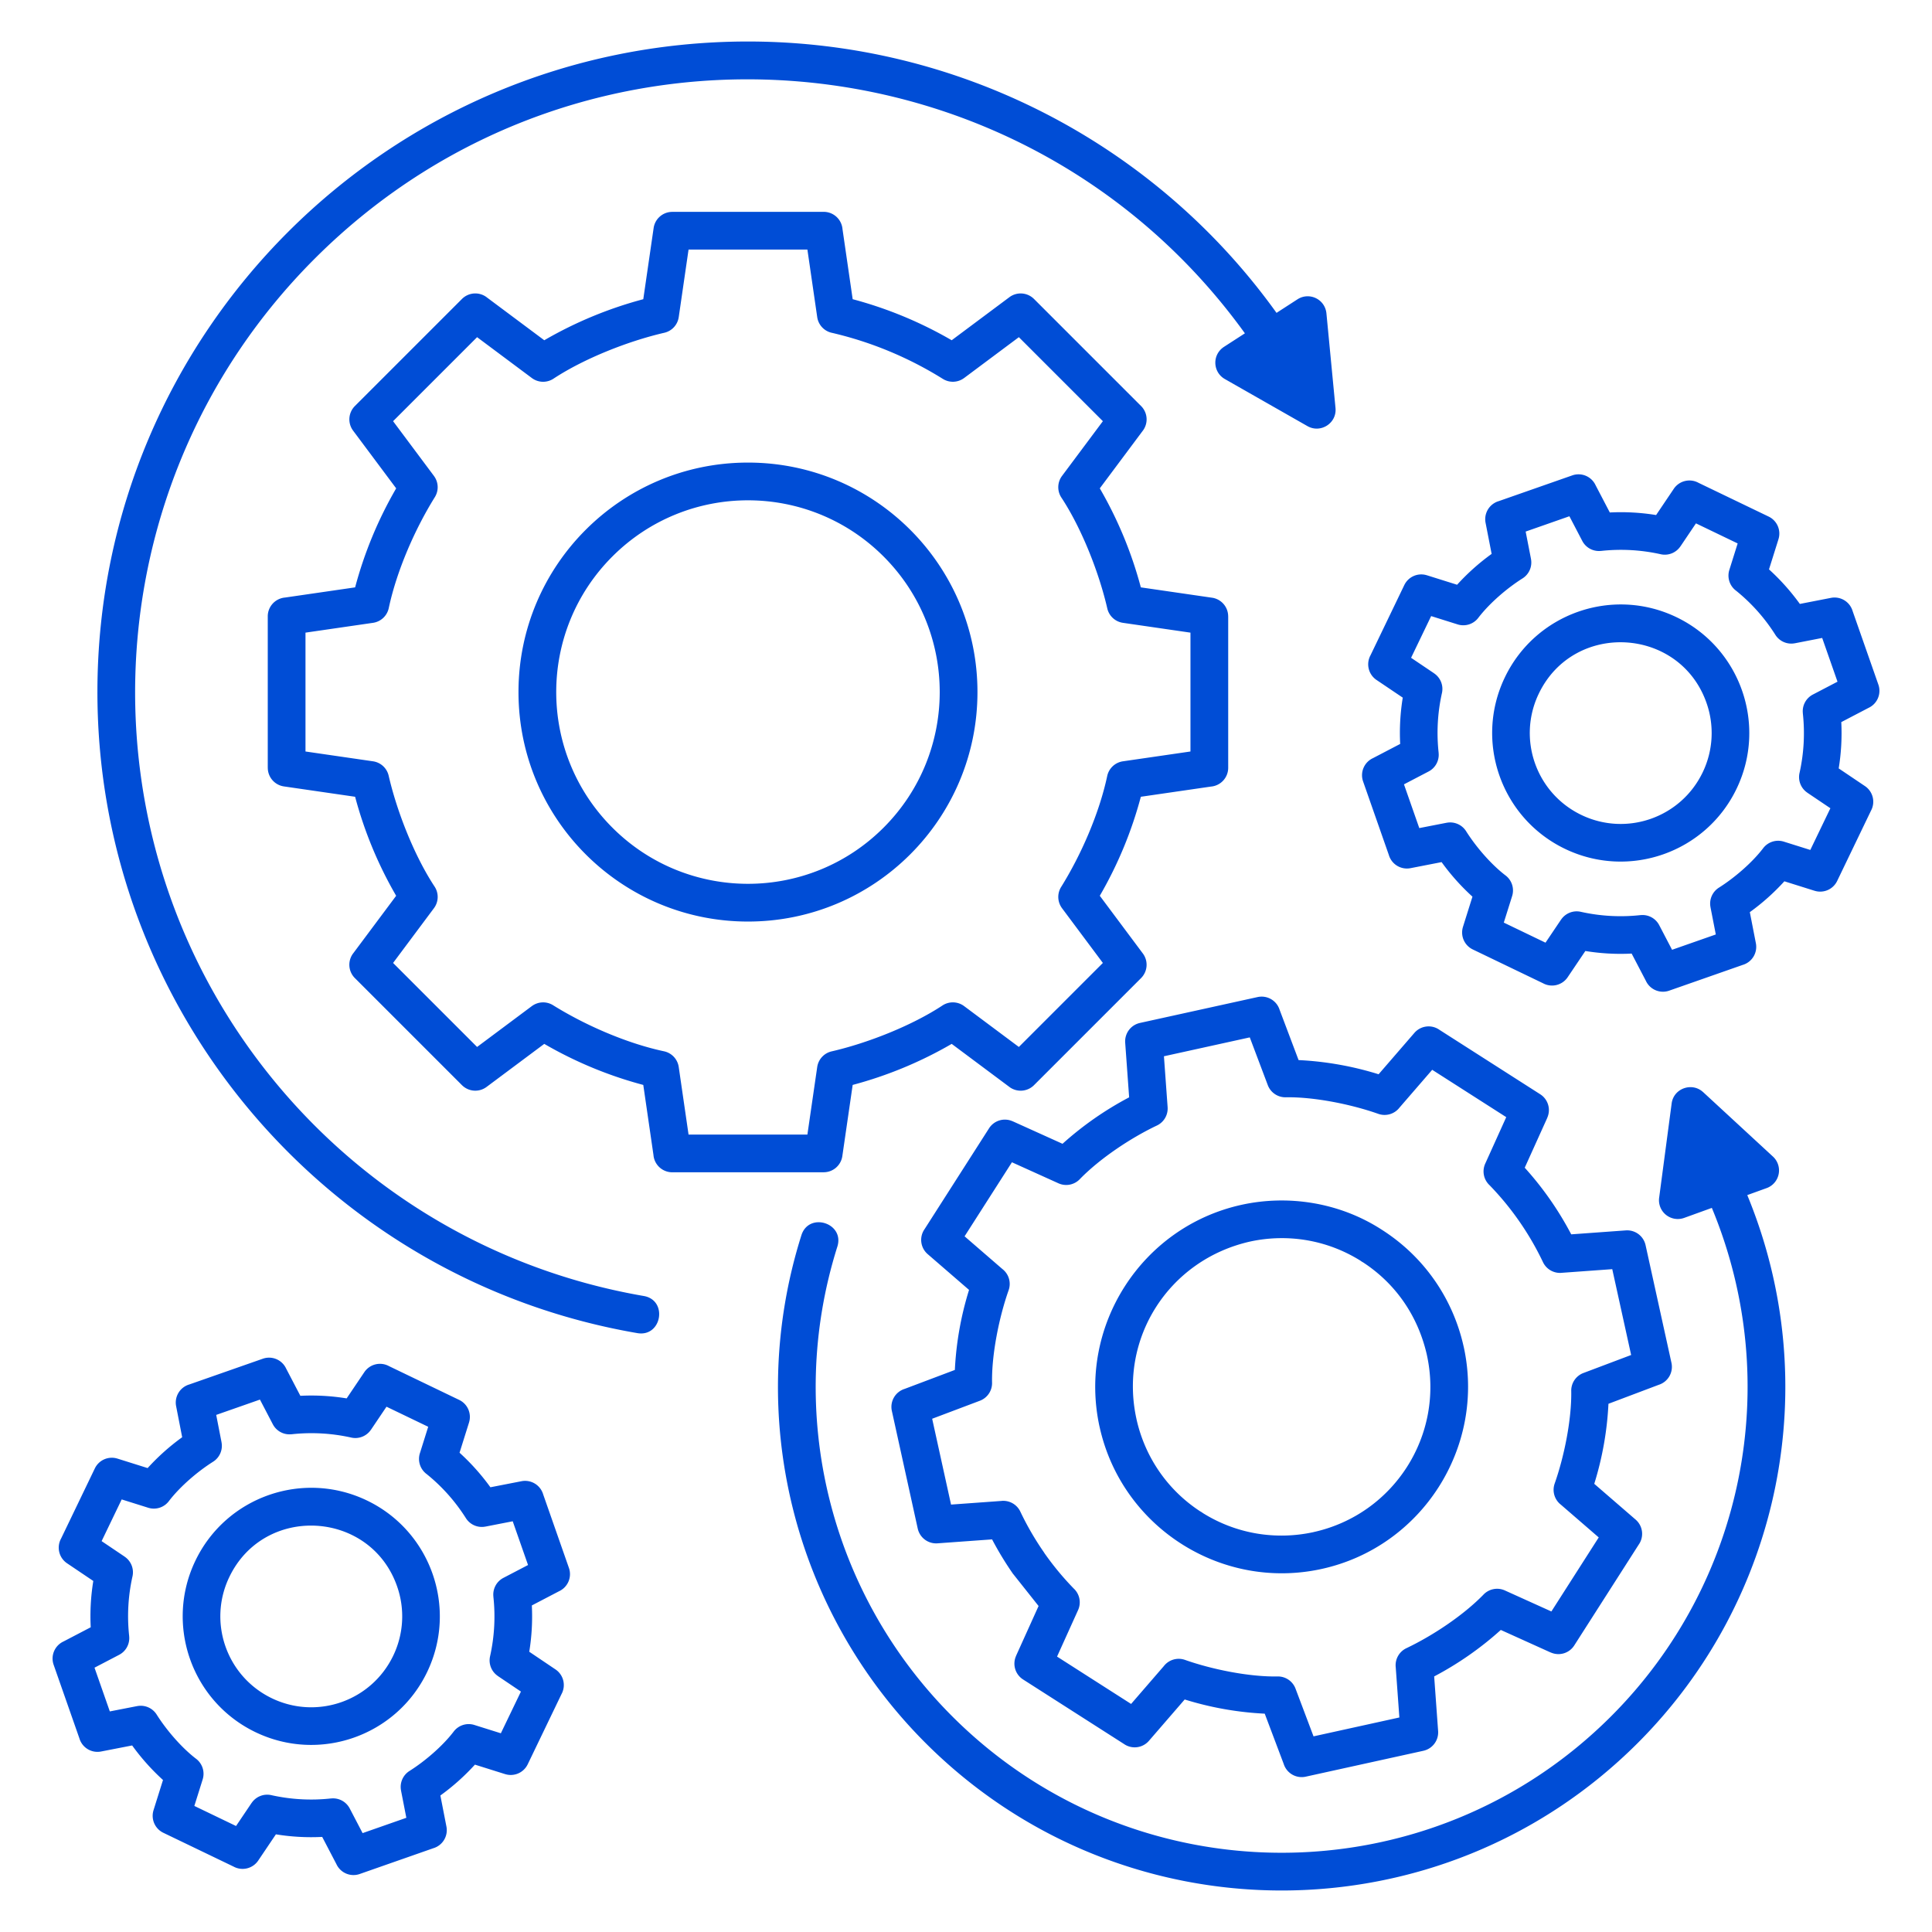
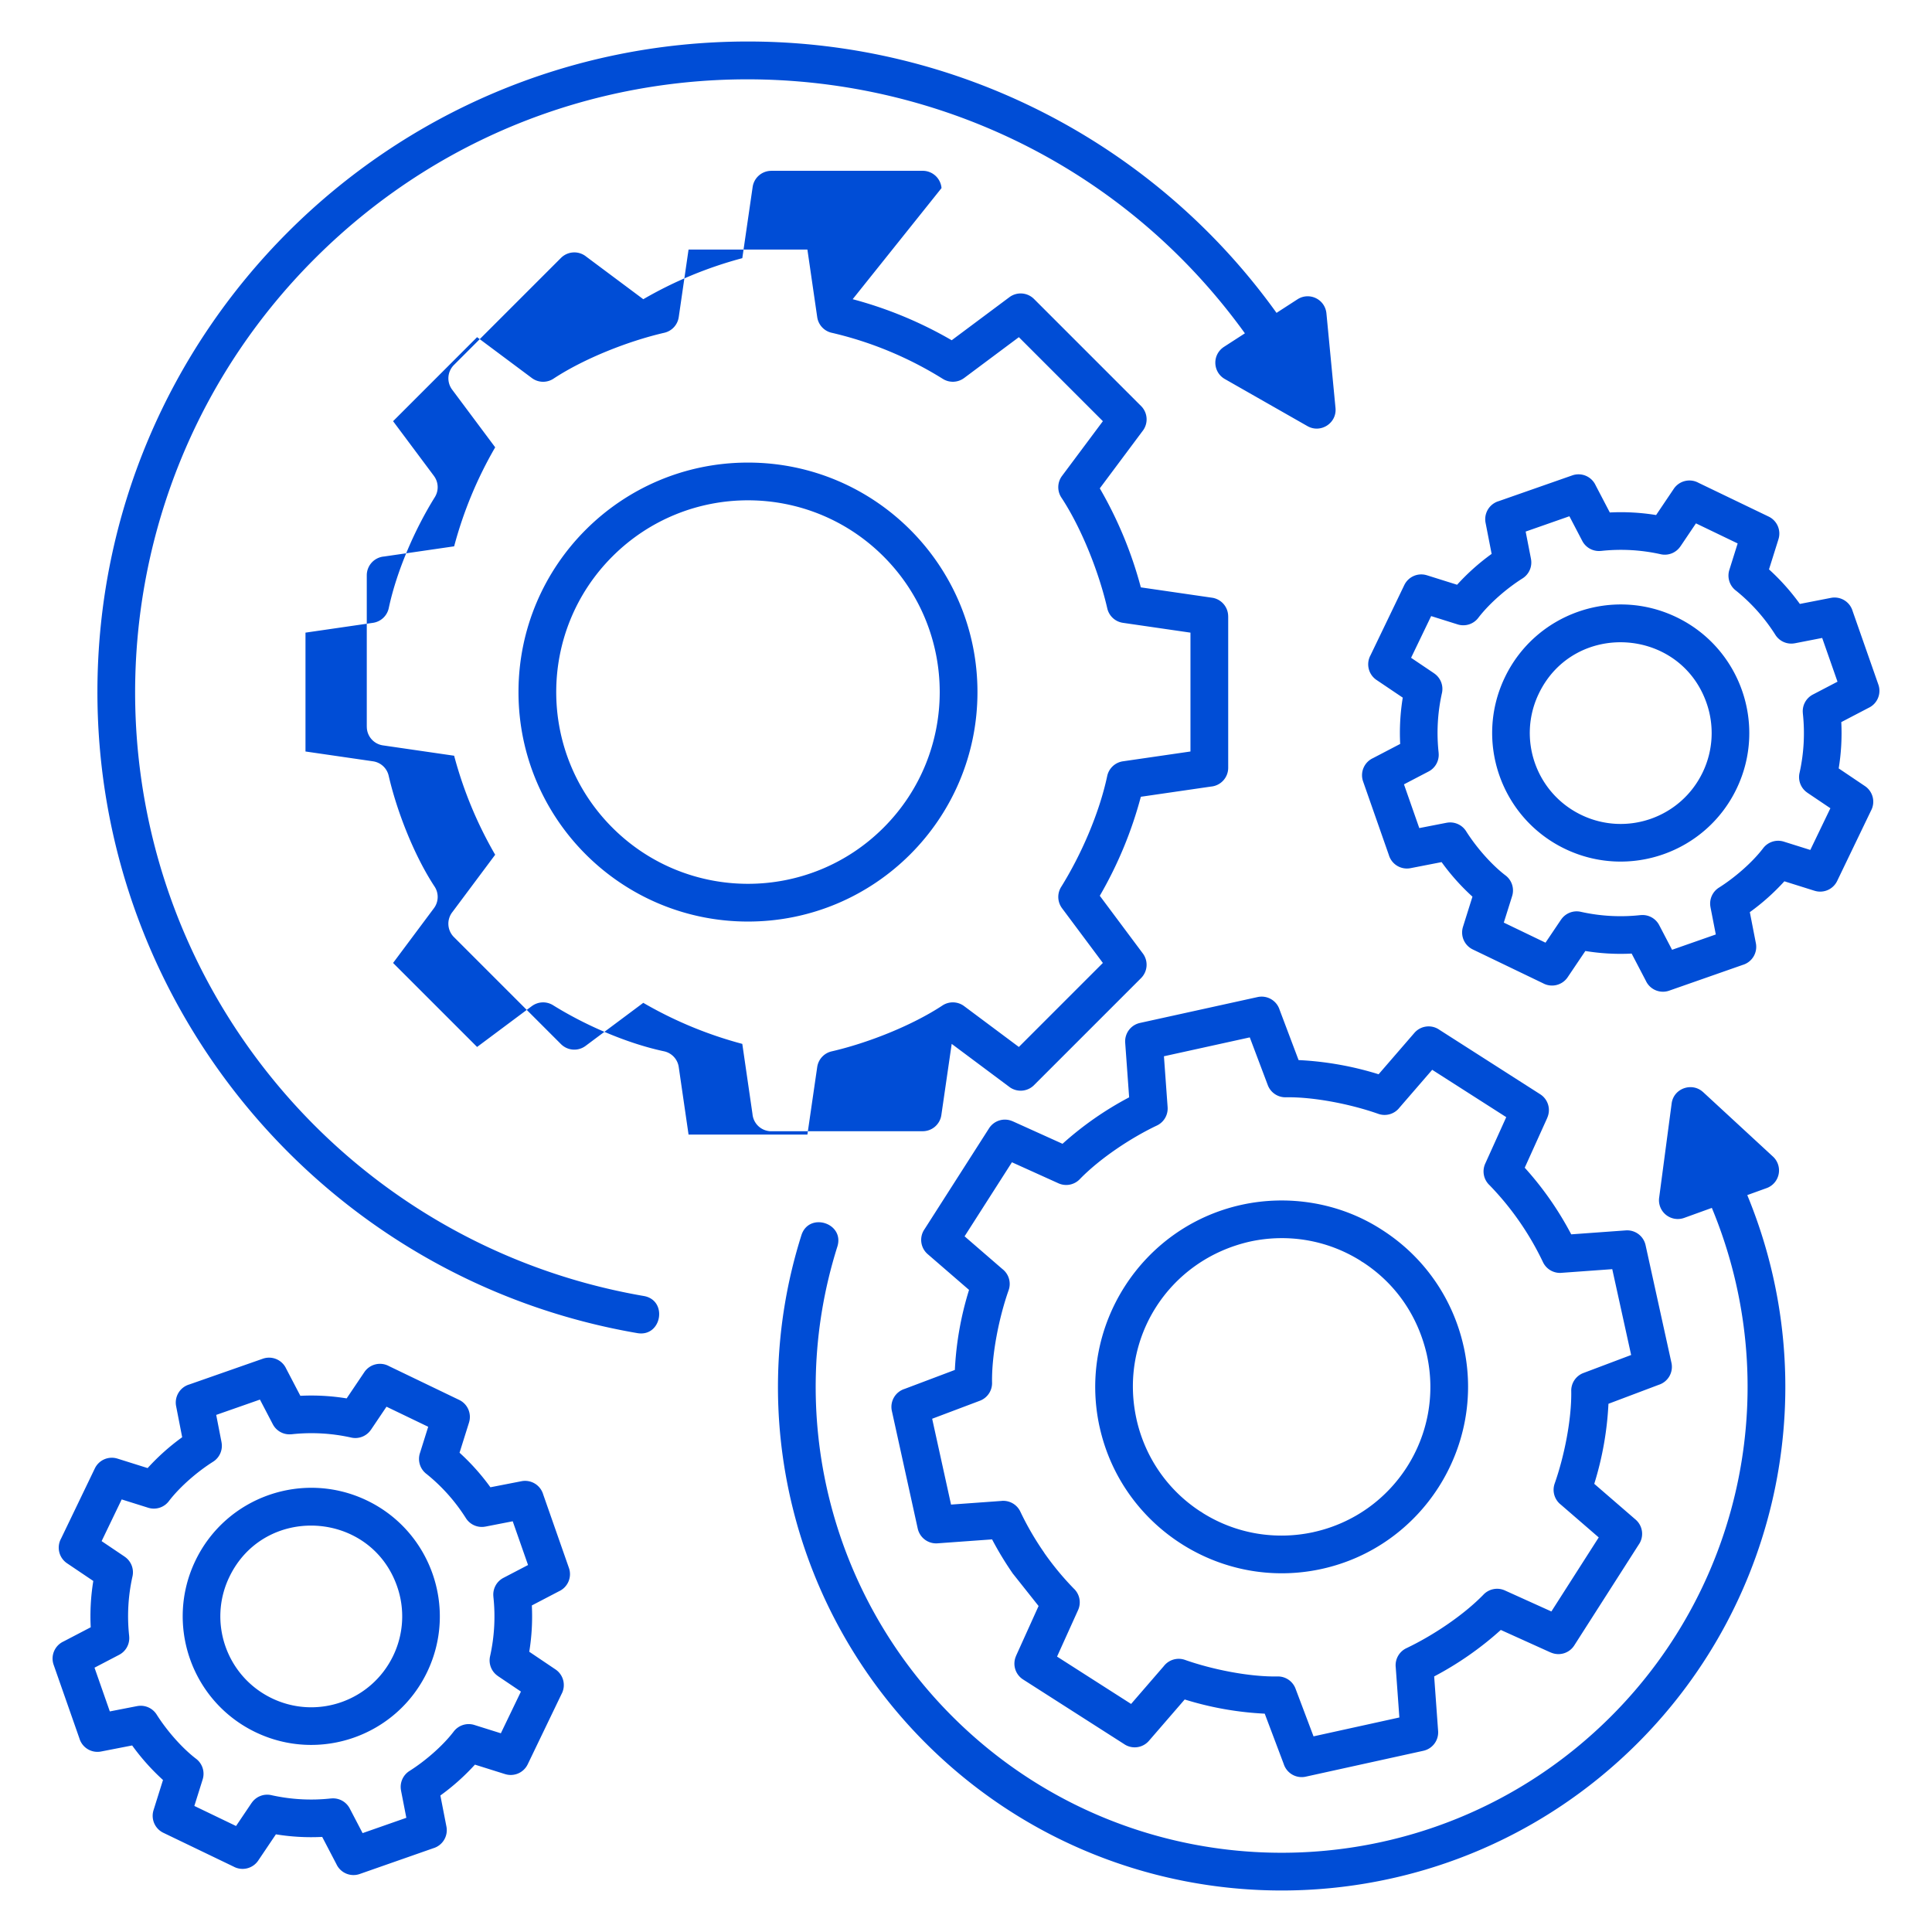
<svg xmlns="http://www.w3.org/2000/svg" width="512" height="512" x="0" y="0" viewBox="0 0 512 512" style="enable-background:new 0 0 512 512" xml:space="preserve" class="">
  <g>
-     <path fill-rule="evenodd" d="M225.968 79.291a106.968 106.968 0 0 1 26.24 10.879L267.5 78.759a4.997 4.997 0 0 1 6.521.471l.002-.002 28.376 28.376a5 5 0 0 1 .356 6.674l-11.297 15.139a107.044 107.044 0 0 1 10.876 26.241l18.855 2.74a4.992 4.992 0 0 1 4.288 4.941h.009v40.131a5 5 0 0 1-4.579 4.982l-18.572 2.699a107.007 107.007 0 0 1-10.879 26.24l11.411 15.291a4.997 4.997 0 0 1-.471 6.521l.002.002-28.376 28.376a5 5 0 0 1-6.674.356l-15.139-11.297a107.06 107.06 0 0 1-26.241 10.876l-2.74 18.855a4.994 4.994 0 0 1-4.941 4.289v.008h-40.131a5 5 0 0 1-4.982-4.579l-2.699-18.572a106.984 106.984 0 0 1-26.239-10.879l-15.292 11.411a4.997 4.997 0 0 1-6.521-.471l-.002.002-28.376-28.376a5 5 0 0 1-.356-6.674l11.297-15.138a107.06 107.06 0 0 1-10.876-26.241l-18.855-2.74a4.991 4.991 0 0 1-4.288-4.941h-.008v-40.131a5 5 0 0 1 4.579-4.982l18.575-2.699a107.026 107.026 0 0 1 10.877-26.238l-11.412-15.293a4.996 4.996 0 0 1 .471-6.521l-.002-.002 28.376-28.376a5 5 0 0 1 6.674-.356l15.142 11.299a107.065 107.065 0 0 1 26.238-10.877l2.74-18.856a4.993 4.993 0 0 1 4.941-4.289v-.008h40.131a5 5 0 0 1 4.982 4.579zM97.269 397.657c16.945 8.156 24.073 28.524 15.915 45.473-8.156 16.945-28.524 24.073-45.473 15.915-16.945-8.156-24.073-28.524-15.915-45.473 8.156-16.945 28.524-24.072 45.473-15.915zm7.959 22.725c-7.06-20.163-35.15-21.792-44.448-2.474-5.767 11.983-.738 26.375 11.267 32.153 11.983 5.767 26.375.738 32.153-11.267a24.014 24.014 0 0 0 1.028-18.412zm92.994-297.793c-33.587 0-60.816 27.23-60.816 60.816 0 33.587 27.23 60.816 60.816 60.816s60.816-27.229 60.816-60.816-27.23-60.816-60.816-60.816zm35.933 24.883c-19.844-19.844-52.021-19.845-71.865 0-19.845 19.844-19.845 52.021 0 71.866 19.844 19.844 52.021 19.844 71.866 0 19.843-19.845 19.843-52.022-.001-71.866zM121.784 384.985l2.516-8.011-.003-.001a4.989 4.989 0 0 0-2.595-5.975l-18.613-8.958a4.996 4.996 0 0 0-6.535 1.59l-4.688 6.958a58.136 58.136 0 0 0-12.268-.683l-3.769-7.22a4.986 4.986 0 0 0-6.165-2.614l-19.498 6.827a4.992 4.992 0 0 0-3.496 5.726l1.609 8.257a58.908 58.908 0 0 0-9.155 8.176l-8.012-2.516-.001.003a4.989 4.989 0 0 0-5.975 2.595l-8.958 18.612a4.996 4.996 0 0 0 1.59 6.535l6.957 4.688a58.018 58.018 0 0 0-.683 12.27l-7.218 3.768a4.986 4.986 0 0 0-2.613 6.165l6.828 19.498a4.991 4.991 0 0 0 5.726 3.496l8.256-1.609a58.961 58.961 0 0 0 8.176 9.156l-2.515 8.011.003.001a4.989 4.989 0 0 0 2.595 5.975l18.613 8.958a4.996 4.996 0 0 0 6.535-1.59l4.688-6.957c4.069.664 8.175.89 12.27.684l3.768 7.218a4.986 4.986 0 0 0 6.165 2.614l19.498-6.828a4.992 4.992 0 0 0 3.496-5.726l-1.609-8.256a58.967 58.967 0 0 0 9.156-8.176l8.011 2.516.001-.003a4.989 4.989 0 0 0 5.975-2.595l8.958-18.612a4.996 4.996 0 0 0-1.59-6.535l-6.957-4.687c.664-4.07.889-8.175.684-12.27l7.218-3.768a4.986 4.986 0 0 0 2.614-6.165l-6.827-19.498a4.992 4.992 0 0 0-5.726-3.496l-8.256 1.609a59.217 59.217 0 0 0-8.181-9.157zm-3.103 10.996a48.165 48.165 0 0 0-5.59-5.318 4.995 4.995 0 0 1-1.822-5.517l2.21-7.036-11.053-5.319-4.116 6.109-.007-.005a4.988 4.988 0 0 1-5.227 2.075 48.347 48.347 0 0 0-15.835-.872l-.001-.008a4.981 4.981 0 0 1-4.94-2.648l-3.412-6.536-11.591 4.059 1.414 7.256-.005.001a4.986 4.986 0 0 1-2.241 5.155c-4.087 2.58-8.699 6.526-11.664 10.377a4.993 4.993 0 0 1-5.514 1.818l-7.037-2.21-5.32 11.052 6.109 4.116-.005.007a4.988 4.988 0 0 1 2.075 5.227 48.332 48.332 0 0 0-.873 15.837l-.008.001a4.981 4.981 0 0 1-2.648 4.94l-6.534 3.411 4.059 11.591 7.255-1.414.001.005a4.985 4.985 0 0 1 5.155 2.241c2.576 4.081 6.528 8.704 10.373 11.662a4.995 4.995 0 0 1 1.822 5.517l-2.209 7.036 11.053 5.32 4.116-6.109.007.005a4.986 4.986 0 0 1 5.227-2.075 48.326 48.326 0 0 0 15.836.873l.001.008a4.981 4.981 0 0 1 4.94 2.648l3.411 6.534 11.591-4.059-1.414-7.255.005-.001a4.986 4.986 0 0 1 2.241-5.155c4.08-2.576 8.703-6.528 11.662-10.374a4.995 4.995 0 0 1 5.517-1.822l7.036 2.209 5.32-11.053-6.109-4.116.005-.007a4.988 4.988 0 0 1-2.075-5.227 48.358 48.358 0 0 0 .874-15.837l.008-.001a4.981 4.981 0 0 1 2.648-4.94l6.534-3.411-4.059-11.591-7.255 1.414-.001-.005a4.986 4.986 0 0 1-5.155-2.241 48.533 48.533 0 0 0-4.785-6.342zm325.608-232.417c16.945 8.156 24.073 28.524 15.915 45.473-8.156 16.945-28.523 24.072-45.473 15.915-16.946-8.156-24.073-28.523-15.915-45.473 8.155-16.946 28.523-24.073 45.473-15.915zm7.958 22.724c-7.06-20.163-35.15-21.792-44.448-2.474-5.767 11.983-.738 26.375 11.267 32.153 11.983 5.767 26.375.738 32.153-11.267a24.014 24.014 0 0 0 1.028-18.412zm16.556-35.397 2.516-8.011-.003-.001a4.99 4.99 0 0 0-2.595-5.976l-18.613-8.958a4.996 4.996 0 0 0-6.535 1.59l-4.688 6.958a58.069 58.069 0 0 0-12.268-.682l-3.769-7.22a4.985 4.985 0 0 0-6.165-2.613l-19.498 6.827a4.992 4.992 0 0 0-3.496 5.726l1.61 8.257a58.96 58.96 0 0 0-9.155 8.176l-8.012-2.516-.001.003a4.989 4.989 0 0 0-5.975 2.595l-8.958 18.612a4.996 4.996 0 0 0 1.59 6.535l6.957 4.688a58.018 58.018 0 0 0-.683 12.27l-7.218 3.768a4.986 4.986 0 0 0-2.613 6.165l6.827 19.498a4.992 4.992 0 0 0 5.726 3.496l8.255-1.609a59.018 59.018 0 0 0 8.176 9.156l-2.516 8.011.003.001a4.989 4.989 0 0 0 2.595 5.975l18.613 8.958a4.996 4.996 0 0 0 6.535-1.59l4.688-6.957c4.069.664 8.175.89 12.27.684l3.768 7.218a4.986 4.986 0 0 0 6.165 2.614l19.498-6.828a4.992 4.992 0 0 0 3.496-5.726l-1.609-8.256a58.967 58.967 0 0 0 9.156-8.176l8.011 2.515.001-.003a4.989 4.989 0 0 0 5.975-2.595l8.958-18.612a4.996 4.996 0 0 0-1.59-6.535l-6.957-4.687c.664-4.069.889-8.175.684-12.27l7.218-3.768a4.986 4.986 0 0 0 2.614-6.165l-6.828-19.498a4.992 4.992 0 0 0-5.726-3.496l-8.256 1.609a59.038 59.038 0 0 0-8.178-9.157zm-3.103 10.997a48.165 48.165 0 0 0-5.59-5.318 4.995 4.995 0 0 1-1.822-5.517l2.21-7.036-11.053-5.319-4.117 6.109-.007-.005a4.988 4.988 0 0 1-5.227 2.075 48.347 48.347 0 0 0-15.835-.872l-.001-.008a4.981 4.981 0 0 1-4.94-2.648l-3.412-6.536-11.591 4.059 1.415 7.256-.005.001a4.986 4.986 0 0 1-2.241 5.155c-4.086 2.58-8.699 6.526-11.664 10.377a4.993 4.993 0 0 1-5.514 1.818l-7.037-2.21-5.319 11.052 6.109 4.116-.005.007a4.988 4.988 0 0 1 2.075 5.227 48.332 48.332 0 0 0-.873 15.837l-.008.001a4.981 4.981 0 0 1-2.648 4.94l-6.534 3.411 4.059 11.591 7.255-1.414.001.005a4.986 4.986 0 0 1 5.155 2.241c2.576 4.08 6.528 8.704 10.374 11.662a4.995 4.995 0 0 1 1.822 5.517l-2.209 7.036 11.053 5.32 4.116-6.109.007.005a4.988 4.988 0 0 1 5.227-2.075 48.326 48.326 0 0 0 15.836.873l.001.008a4.981 4.981 0 0 1 4.94 2.648l3.411 6.535 11.591-4.059-1.414-7.255.005-.001a4.985 4.985 0 0 1 2.241-5.155c4.08-2.576 8.703-6.529 11.662-10.374a4.995 4.995 0 0 1 5.517-1.822l7.036 2.209 5.32-11.052-6.109-4.116.005-.007a4.986 4.986 0 0 1-2.075-5.227 48.358 48.358 0 0 0 .874-15.837l.008-.001a4.981 4.981 0 0 1 2.648-4.94l6.534-3.411-4.059-11.591-7.255 1.414-.001-.005a4.986 4.986 0 0 1-5.155-2.241 48.477 48.477 0 0 0-4.787-6.344zm-14.375 127.514-.005.005c-2.887-2.662-7.784-1.022-8.316 3.023l-3.287 24.792a4.986 4.986 0 0 0 6.614 5.531l7.327-2.648c19.28 46.421 8.516 99.513-26.705 134.734-48.216 48.216-126.393 48.216-174.608 0-32.372-32.373-44.4-80.222-30.44-124.463 1.98-6.274-7.551-9.281-9.531-3.008-15.093 47.835-2.097 99.541 32.902 134.54 52.122 52.122 136.626 52.122 188.748 0 37.916-37.916 49.684-95.104 29.021-145.196l4.919-1.778a4.99 4.99 0 0 0 1.883-8.433zm-280.737 54.047c-38.954-6.724-72.651-26.97-96.602-55.41-54.363-64.551-50.169-159.905 9.398-219.472C154.277-2.325 271.595 7.531 329.911 88.334l-5.434 3.515c-3.337 2.087-3.106 6.765.122 8.601l21.902 12.483.001-.002c3.469 1.973 7.804-.773 7.421-4.802l-2.397-24.983c-.323-3.874-4.561-5.848-7.686-3.822l-5.548 3.589C306.006 37.896 253.87 11 198.222 11 103.007 11 25.817 88.19 25.817 183.405c0 83.857 60.534 155.72 143.091 169.887 6.478 1.108 8.161-8.738 1.68-9.843zm190.663-8.894c9.051 5.923 14.658 14.705 16.888 24.514l-.004.001c4.681 21.283-8.755 42.254-30.019 46.949a4.869 4.869 0 0 0-.164.039c-9.693 2.084-20.155.552-29.181-5.082a4.901 4.901 0 0 0-.722-.462c-8.952-5.858-14.744-14.772-16.883-24.495l-.003-.019.004-.001c-4.68-21.276 8.544-42.14 30.182-46.988 9.693-2.084 20.156-.552 29.181 5.082.23.177.471.331.721.462zm5.012-8.619c11.49 7.353 18.916 18.654 21.633 30.986l.004-.001c5.844 26.566-11.065 53.027-37.636 58.863-26.583 5.839-53.001-11.052-58.859-37.636l-.004.001c-5.847-26.581 11.054-53.024 37.636-58.863 12.199-2.681 25.875-.729 37.226 6.65zm37.807-16.481 5.975-13.217-.011-.005a4.979 4.979 0 0 0-1.864-6.245l-26.692-17.067a4.984 4.984 0 0 0-6.65.807l-9.483 10.962a85.101 85.101 0 0 0-21.208-3.758l-5.028-13.326a4.995 4.995 0 0 0-5.818-3.377l-31.179 6.858.001.002a4.994 4.994 0 0 0-3.926 5.232l1.048 14.484a87.08 87.08 0 0 0-17.657 12.312l-13.222-5.977-.005.011a4.979 4.979 0 0 0-6.245 1.864l-17.067 26.692a4.984 4.984 0 0 0 .807 6.65l10.961 9.482a85.081 85.081 0 0 0-3.76 21.211l-13.322 5.027a4.995 4.995 0 0 0-3.377 5.818l6.858 31.179.002-.001a4.994 4.994 0 0 0 5.232 3.926l14.472-1.047a86.498 86.498 0 0 0 5.609 9.225l.013-.009 6.7 8.442-5.976 13.22.011.005a4.979 4.979 0 0 0 1.864 6.245l26.692 17.067a4.984 4.984 0 0 0 6.65-.807l9.482-10.961a85.119 85.119 0 0 0 21.211 3.76l5.027 13.323a4.995 4.995 0 0 0 5.818 3.377l31.179-6.859-.001-.002a4.994 4.994 0 0 0 3.926-5.232l-1.047-14.474a86.712 86.712 0 0 0 17.66-12.319l13.217 5.975.005-.011a4.979 4.979 0 0 0 6.245-1.864l17.067-26.692a4.984 4.984 0 0 0-.807-6.65l-10.961-9.482a85.135 85.135 0 0 0 3.76-21.211l13.323-5.027a4.995 4.995 0 0 0 3.377-5.818l-6.859-31.18h-.002a4.994 4.994 0 0 0-5.232-3.926l-14.472 1.047a85.825 85.825 0 0 0-12.321-17.659zm-1.491 14.138a76.071 76.071 0 0 0-7.823-9.494 4.995 4.995 0 0 1-1.159-5.714l5.574-12.329-19.623-12.547-8.67 10.023a4.993 4.993 0 0 1-5.609 1.653c-7.148-2.529-16.969-4.502-24.406-4.393a4.99 4.99 0 0 1-4.887-3.226l-4.773-12.648-22.747 5.004.976 13.496h-.003a4.991 4.991 0 0 1-2.848 4.863c-6.887 3.263-15.028 8.681-20.364 14.148a4.993 4.993 0 0 1-5.715 1.16l-12.331-5.575-12.547 19.623 10.022 8.67a4.993 4.993 0 0 1 1.653 5.609c-2.53 7.151-4.504 16.968-4.395 24.408a4.99 4.99 0 0 1-3.226 4.887l-12.645 4.772 5.004 22.747 13.256-.959a4.998 4.998 0 0 1 5.102 2.815 76.546 76.546 0 0 0 6.327 10.891l-.013.009a76.008 76.008 0 0 0 7.834 9.483 4.993 4.993 0 0 1 1.161 5.716l-5.574 12.33 19.623 12.547 8.67-10.022a4.993 4.993 0 0 1 5.609-1.653c7.151 2.53 16.968 4.504 24.408 4.394a4.99 4.99 0 0 1 4.887 3.226l4.772 12.645 22.747-5.004-.959-13.255a4.998 4.998 0 0 1 2.815-5.102c6.962-3.314 15.017-8.652 20.386-14.15a4.995 4.995 0 0 1 5.714-1.159l12.33 5.574 12.547-19.623-10.022-8.67a4.993 4.993 0 0 1-1.653-5.609c2.53-7.151 4.504-16.968 4.394-24.408a4.99 4.99 0 0 1 3.226-4.887l12.645-4.772-5.004-22.747-13.256.959a4.998 4.998 0 0 1-5.102-2.815 76.648 76.648 0 0 0-6.328-10.891zM235.611 93.069a96.594 96.594 0 0 0-15.062-4.848 4.993 4.993 0 0 1-3.98-4.196l-2.598-17.885h-31.497l-2.599 17.887h-.001a4.988 4.988 0 0 1-3.827 4.16c-9.529 2.195-21.165 6.787-29.269 12.1a4.999 4.999 0 0 1-5.832-.105l-14.511-10.828-22.264 22.264L115 126.128l-.003.002a4.994 4.994 0 0 1 .237 5.623c-5.303 8.513-10.079 19.473-12.193 29.322a4.994 4.994 0 0 1-4.196 3.982l-17.887 2.599v31.497l17.885 2.599v.001a4.988 4.988 0 0 1 4.16 3.827c2.196 9.534 6.783 21.164 12.099 29.272a4.999 4.999 0 0 1-.105 5.832l-10.826 14.507 22.264 22.264 14.509-10.827.002.003a4.994 4.994 0 0 1 5.623-.237c8.521 5.308 19.466 10.077 29.325 12.194a4.992 4.992 0 0 1 3.98 4.196l2.599 17.885h31.497l2.599-17.885h.001a4.99 4.99 0 0 1 3.827-4.16c9.533-2.196 21.165-6.784 29.272-12.099a4.999 4.999 0 0 1 5.832.105l14.507 10.826 22.264-22.264-10.827-14.509.003-.002a4.994 4.994 0 0 1-.237-5.623c5.308-8.521 10.077-19.466 12.194-29.325a4.993 4.993 0 0 1 4.195-3.98l17.885-2.599v-31.497l-17.885-2.599v-.001a4.99 4.99 0 0 1-4.16-3.827c-2.193-9.523-6.786-21.174-12.097-29.27a4.998 4.998 0 0 1 .104-5.834l10.826-14.507-22.264-22.264-14.509 10.827-.002-.003a4.994 4.994 0 0 1-5.623.237 97.498 97.498 0 0 0-14.264-7.347z" clip-rule="evenodd" fill="#004dd6" opacity="1" data-original="#000000" />
+     <path fill-rule="evenodd" d="M225.968 79.291a106.968 106.968 0 0 1 26.24 10.879L267.5 78.759a4.997 4.997 0 0 1 6.521.471l.002-.002 28.376 28.376a5 5 0 0 1 .356 6.674l-11.297 15.139a107.044 107.044 0 0 1 10.876 26.241l18.855 2.74a4.992 4.992 0 0 1 4.288 4.941h.009v40.131a5 5 0 0 1-4.579 4.982l-18.572 2.699a107.007 107.007 0 0 1-10.879 26.24l11.411 15.291a4.997 4.997 0 0 1-.471 6.521l.002.002-28.376 28.376a5 5 0 0 1-6.674.356l-15.139-11.297l-2.74 18.855a4.994 4.994 0 0 1-4.941 4.289v.008h-40.131a5 5 0 0 1-4.982-4.579l-2.699-18.572a106.984 106.984 0 0 1-26.239-10.879l-15.292 11.411a4.997 4.997 0 0 1-6.521-.471l-.002.002-28.376-28.376a5 5 0 0 1-.356-6.674l11.297-15.138a107.06 107.06 0 0 1-10.876-26.241l-18.855-2.74a4.991 4.991 0 0 1-4.288-4.941h-.008v-40.131a5 5 0 0 1 4.579-4.982l18.575-2.699a107.026 107.026 0 0 1 10.877-26.238l-11.412-15.293a4.996 4.996 0 0 1 .471-6.521l-.002-.002 28.376-28.376a5 5 0 0 1 6.674-.356l15.142 11.299a107.065 107.065 0 0 1 26.238-10.877l2.74-18.856a4.993 4.993 0 0 1 4.941-4.289v-.008h40.131a5 5 0 0 1 4.982 4.579zM97.269 397.657c16.945 8.156 24.073 28.524 15.915 45.473-8.156 16.945-28.524 24.073-45.473 15.915-16.945-8.156-24.073-28.524-15.915-45.473 8.156-16.945 28.524-24.072 45.473-15.915zm7.959 22.725c-7.06-20.163-35.15-21.792-44.448-2.474-5.767 11.983-.738 26.375 11.267 32.153 11.983 5.767 26.375.738 32.153-11.267a24.014 24.014 0 0 0 1.028-18.412zm92.994-297.793c-33.587 0-60.816 27.23-60.816 60.816 0 33.587 27.23 60.816 60.816 60.816s60.816-27.229 60.816-60.816-27.23-60.816-60.816-60.816zm35.933 24.883c-19.844-19.844-52.021-19.845-71.865 0-19.845 19.844-19.845 52.021 0 71.866 19.844 19.844 52.021 19.844 71.866 0 19.843-19.845 19.843-52.022-.001-71.866zM121.784 384.985l2.516-8.011-.003-.001a4.989 4.989 0 0 0-2.595-5.975l-18.613-8.958a4.996 4.996 0 0 0-6.535 1.59l-4.688 6.958a58.136 58.136 0 0 0-12.268-.683l-3.769-7.22a4.986 4.986 0 0 0-6.165-2.614l-19.498 6.827a4.992 4.992 0 0 0-3.496 5.726l1.609 8.257a58.908 58.908 0 0 0-9.155 8.176l-8.012-2.516-.001.003a4.989 4.989 0 0 0-5.975 2.595l-8.958 18.612a4.996 4.996 0 0 0 1.59 6.535l6.957 4.688a58.018 58.018 0 0 0-.683 12.27l-7.218 3.768a4.986 4.986 0 0 0-2.613 6.165l6.828 19.498a4.991 4.991 0 0 0 5.726 3.496l8.256-1.609a58.961 58.961 0 0 0 8.176 9.156l-2.515 8.011.003.001a4.989 4.989 0 0 0 2.595 5.975l18.613 8.958a4.996 4.996 0 0 0 6.535-1.59l4.688-6.957c4.069.664 8.175.89 12.27.684l3.768 7.218a4.986 4.986 0 0 0 6.165 2.614l19.498-6.828a4.992 4.992 0 0 0 3.496-5.726l-1.609-8.256a58.967 58.967 0 0 0 9.156-8.176l8.011 2.516.001-.003a4.989 4.989 0 0 0 5.975-2.595l8.958-18.612a4.996 4.996 0 0 0-1.59-6.535l-6.957-4.687c.664-4.07.889-8.175.684-12.27l7.218-3.768a4.986 4.986 0 0 0 2.614-6.165l-6.827-19.498a4.992 4.992 0 0 0-5.726-3.496l-8.256 1.609a59.217 59.217 0 0 0-8.181-9.157zm-3.103 10.996a48.165 48.165 0 0 0-5.59-5.318 4.995 4.995 0 0 1-1.822-5.517l2.21-7.036-11.053-5.319-4.116 6.109-.007-.005a4.988 4.988 0 0 1-5.227 2.075 48.347 48.347 0 0 0-15.835-.872l-.001-.008a4.981 4.981 0 0 1-4.94-2.648l-3.412-6.536-11.591 4.059 1.414 7.256-.005.001a4.986 4.986 0 0 1-2.241 5.155c-4.087 2.58-8.699 6.526-11.664 10.377a4.993 4.993 0 0 1-5.514 1.818l-7.037-2.21-5.32 11.052 6.109 4.116-.005.007a4.988 4.988 0 0 1 2.075 5.227 48.332 48.332 0 0 0-.873 15.837l-.008.001a4.981 4.981 0 0 1-2.648 4.94l-6.534 3.411 4.059 11.591 7.255-1.414.001.005a4.985 4.985 0 0 1 5.155 2.241c2.576 4.081 6.528 8.704 10.373 11.662a4.995 4.995 0 0 1 1.822 5.517l-2.209 7.036 11.053 5.32 4.116-6.109.007.005a4.986 4.986 0 0 1 5.227-2.075 48.326 48.326 0 0 0 15.836.873l.001.008a4.981 4.981 0 0 1 4.94 2.648l3.411 6.534 11.591-4.059-1.414-7.255.005-.001a4.986 4.986 0 0 1 2.241-5.155c4.08-2.576 8.703-6.528 11.662-10.374a4.995 4.995 0 0 1 5.517-1.822l7.036 2.209 5.32-11.053-6.109-4.116.005-.007a4.988 4.988 0 0 1-2.075-5.227 48.358 48.358 0 0 0 .874-15.837l.008-.001a4.981 4.981 0 0 1 2.648-4.94l6.534-3.411-4.059-11.591-7.255 1.414-.001-.005a4.986 4.986 0 0 1-5.155-2.241 48.533 48.533 0 0 0-4.785-6.342zm325.608-232.417c16.945 8.156 24.073 28.524 15.915 45.473-8.156 16.945-28.523 24.072-45.473 15.915-16.946-8.156-24.073-28.523-15.915-45.473 8.155-16.946 28.523-24.073 45.473-15.915zm7.958 22.724c-7.06-20.163-35.15-21.792-44.448-2.474-5.767 11.983-.738 26.375 11.267 32.153 11.983 5.767 26.375.738 32.153-11.267a24.014 24.014 0 0 0 1.028-18.412zm16.556-35.397 2.516-8.011-.003-.001a4.99 4.99 0 0 0-2.595-5.976l-18.613-8.958a4.996 4.996 0 0 0-6.535 1.59l-4.688 6.958a58.069 58.069 0 0 0-12.268-.682l-3.769-7.22a4.985 4.985 0 0 0-6.165-2.613l-19.498 6.827a4.992 4.992 0 0 0-3.496 5.726l1.61 8.257a58.96 58.96 0 0 0-9.155 8.176l-8.012-2.516-.001.003a4.989 4.989 0 0 0-5.975 2.595l-8.958 18.612a4.996 4.996 0 0 0 1.59 6.535l6.957 4.688a58.018 58.018 0 0 0-.683 12.27l-7.218 3.768a4.986 4.986 0 0 0-2.613 6.165l6.827 19.498a4.992 4.992 0 0 0 5.726 3.496l8.255-1.609a59.018 59.018 0 0 0 8.176 9.156l-2.516 8.011.003.001a4.989 4.989 0 0 0 2.595 5.975l18.613 8.958a4.996 4.996 0 0 0 6.535-1.59l4.688-6.957c4.069.664 8.175.89 12.27.684l3.768 7.218a4.986 4.986 0 0 0 6.165 2.614l19.498-6.828a4.992 4.992 0 0 0 3.496-5.726l-1.609-8.256a58.967 58.967 0 0 0 9.156-8.176l8.011 2.515.001-.003a4.989 4.989 0 0 0 5.975-2.595l8.958-18.612a4.996 4.996 0 0 0-1.59-6.535l-6.957-4.687c.664-4.069.889-8.175.684-12.27l7.218-3.768a4.986 4.986 0 0 0 2.614-6.165l-6.828-19.498a4.992 4.992 0 0 0-5.726-3.496l-8.256 1.609a59.038 59.038 0 0 0-8.178-9.157zm-3.103 10.997a48.165 48.165 0 0 0-5.59-5.318 4.995 4.995 0 0 1-1.822-5.517l2.21-7.036-11.053-5.319-4.117 6.109-.007-.005a4.988 4.988 0 0 1-5.227 2.075 48.347 48.347 0 0 0-15.835-.872l-.001-.008a4.981 4.981 0 0 1-4.94-2.648l-3.412-6.536-11.591 4.059 1.415 7.256-.005.001a4.986 4.986 0 0 1-2.241 5.155c-4.086 2.58-8.699 6.526-11.664 10.377a4.993 4.993 0 0 1-5.514 1.818l-7.037-2.21-5.319 11.052 6.109 4.116-.005.007a4.988 4.988 0 0 1 2.075 5.227 48.332 48.332 0 0 0-.873 15.837l-.008.001a4.981 4.981 0 0 1-2.648 4.94l-6.534 3.411 4.059 11.591 7.255-1.414.001.005a4.986 4.986 0 0 1 5.155 2.241c2.576 4.08 6.528 8.704 10.374 11.662a4.995 4.995 0 0 1 1.822 5.517l-2.209 7.036 11.053 5.32 4.116-6.109.007.005a4.988 4.988 0 0 1 5.227-2.075 48.326 48.326 0 0 0 15.836.873l.001.008a4.981 4.981 0 0 1 4.94 2.648l3.411 6.535 11.591-4.059-1.414-7.255.005-.001a4.985 4.985 0 0 1 2.241-5.155c4.08-2.576 8.703-6.529 11.662-10.374a4.995 4.995 0 0 1 5.517-1.822l7.036 2.209 5.32-11.052-6.109-4.116.005-.007a4.986 4.986 0 0 1-2.075-5.227 48.358 48.358 0 0 0 .874-15.837l.008-.001a4.981 4.981 0 0 1 2.648-4.94l6.534-3.411-4.059-11.591-7.255 1.414-.001-.005a4.986 4.986 0 0 1-5.155-2.241 48.477 48.477 0 0 0-4.787-6.344zm-14.375 127.514-.005.005c-2.887-2.662-7.784-1.022-8.316 3.023l-3.287 24.792a4.986 4.986 0 0 0 6.614 5.531l7.327-2.648c19.28 46.421 8.516 99.513-26.705 134.734-48.216 48.216-126.393 48.216-174.608 0-32.372-32.373-44.4-80.222-30.44-124.463 1.98-6.274-7.551-9.281-9.531-3.008-15.093 47.835-2.097 99.541 32.902 134.54 52.122 52.122 136.626 52.122 188.748 0 37.916-37.916 49.684-95.104 29.021-145.196l4.919-1.778a4.99 4.99 0 0 0 1.883-8.433zm-280.737 54.047c-38.954-6.724-72.651-26.97-96.602-55.41-54.363-64.551-50.169-159.905 9.398-219.472C154.277-2.325 271.595 7.531 329.911 88.334l-5.434 3.515c-3.337 2.087-3.106 6.765.122 8.601l21.902 12.483.001-.002c3.469 1.973 7.804-.773 7.421-4.802l-2.397-24.983c-.323-3.874-4.561-5.848-7.686-3.822l-5.548 3.589C306.006 37.896 253.87 11 198.222 11 103.007 11 25.817 88.19 25.817 183.405c0 83.857 60.534 155.72 143.091 169.887 6.478 1.108 8.161-8.738 1.68-9.843zm190.663-8.894c9.051 5.923 14.658 14.705 16.888 24.514l-.004.001c4.681 21.283-8.755 42.254-30.019 46.949a4.869 4.869 0 0 0-.164.039c-9.693 2.084-20.155.552-29.181-5.082a4.901 4.901 0 0 0-.722-.462c-8.952-5.858-14.744-14.772-16.883-24.495l-.003-.019.004-.001c-4.68-21.276 8.544-42.14 30.182-46.988 9.693-2.084 20.156-.552 29.181 5.082.23.177.471.331.721.462zm5.012-8.619c11.49 7.353 18.916 18.654 21.633 30.986l.004-.001c5.844 26.566-11.065 53.027-37.636 58.863-26.583 5.839-53.001-11.052-58.859-37.636l-.004.001c-5.847-26.581 11.054-53.024 37.636-58.863 12.199-2.681 25.875-.729 37.226 6.65zm37.807-16.481 5.975-13.217-.011-.005a4.979 4.979 0 0 0-1.864-6.245l-26.692-17.067a4.984 4.984 0 0 0-6.65.807l-9.483 10.962a85.101 85.101 0 0 0-21.208-3.758l-5.028-13.326a4.995 4.995 0 0 0-5.818-3.377l-31.179 6.858.001.002a4.994 4.994 0 0 0-3.926 5.232l1.048 14.484a87.08 87.08 0 0 0-17.657 12.312l-13.222-5.977-.005.011a4.979 4.979 0 0 0-6.245 1.864l-17.067 26.692a4.984 4.984 0 0 0 .807 6.65l10.961 9.482a85.081 85.081 0 0 0-3.76 21.211l-13.322 5.027a4.995 4.995 0 0 0-3.377 5.818l6.858 31.179.002-.001a4.994 4.994 0 0 0 5.232 3.926l14.472-1.047a86.498 86.498 0 0 0 5.609 9.225l.013-.009 6.7 8.442-5.976 13.22.011.005a4.979 4.979 0 0 0 1.864 6.245l26.692 17.067a4.984 4.984 0 0 0 6.65-.807l9.482-10.961a85.119 85.119 0 0 0 21.211 3.76l5.027 13.323a4.995 4.995 0 0 0 5.818 3.377l31.179-6.859-.001-.002a4.994 4.994 0 0 0 3.926-5.232l-1.047-14.474a86.712 86.712 0 0 0 17.66-12.319l13.217 5.975.005-.011a4.979 4.979 0 0 0 6.245-1.864l17.067-26.692a4.984 4.984 0 0 0-.807-6.65l-10.961-9.482a85.135 85.135 0 0 0 3.76-21.211l13.323-5.027a4.995 4.995 0 0 0 3.377-5.818l-6.859-31.18h-.002a4.994 4.994 0 0 0-5.232-3.926l-14.472 1.047a85.825 85.825 0 0 0-12.321-17.659zm-1.491 14.138a76.071 76.071 0 0 0-7.823-9.494 4.995 4.995 0 0 1-1.159-5.714l5.574-12.329-19.623-12.547-8.67 10.023a4.993 4.993 0 0 1-5.609 1.653c-7.148-2.529-16.969-4.502-24.406-4.393a4.99 4.99 0 0 1-4.887-3.226l-4.773-12.648-22.747 5.004.976 13.496h-.003a4.991 4.991 0 0 1-2.848 4.863c-6.887 3.263-15.028 8.681-20.364 14.148a4.993 4.993 0 0 1-5.715 1.16l-12.331-5.575-12.547 19.623 10.022 8.67a4.993 4.993 0 0 1 1.653 5.609c-2.53 7.151-4.504 16.968-4.395 24.408a4.99 4.99 0 0 1-3.226 4.887l-12.645 4.772 5.004 22.747 13.256-.959a4.998 4.998 0 0 1 5.102 2.815 76.546 76.546 0 0 0 6.327 10.891l-.013.009a76.008 76.008 0 0 0 7.834 9.483 4.993 4.993 0 0 1 1.161 5.716l-5.574 12.33 19.623 12.547 8.67-10.022a4.993 4.993 0 0 1 5.609-1.653c7.151 2.53 16.968 4.504 24.408 4.394a4.99 4.99 0 0 1 4.887 3.226l4.772 12.645 22.747-5.004-.959-13.255a4.998 4.998 0 0 1 2.815-5.102c6.962-3.314 15.017-8.652 20.386-14.15a4.995 4.995 0 0 1 5.714-1.159l12.33 5.574 12.547-19.623-10.022-8.67a4.993 4.993 0 0 1-1.653-5.609c2.53-7.151 4.504-16.968 4.394-24.408a4.99 4.99 0 0 1 3.226-4.887l12.645-4.772-5.004-22.747-13.256.959a4.998 4.998 0 0 1-5.102-2.815 76.648 76.648 0 0 0-6.328-10.891zM235.611 93.069a96.594 96.594 0 0 0-15.062-4.848 4.993 4.993 0 0 1-3.98-4.196l-2.598-17.885h-31.497l-2.599 17.887h-.001a4.988 4.988 0 0 1-3.827 4.16c-9.529 2.195-21.165 6.787-29.269 12.1a4.999 4.999 0 0 1-5.832-.105l-14.511-10.828-22.264 22.264L115 126.128l-.003.002a4.994 4.994 0 0 1 .237 5.623c-5.303 8.513-10.079 19.473-12.193 29.322a4.994 4.994 0 0 1-4.196 3.982l-17.887 2.599v31.497l17.885 2.599v.001a4.988 4.988 0 0 1 4.16 3.827c2.196 9.534 6.783 21.164 12.099 29.272a4.999 4.999 0 0 1-.105 5.832l-10.826 14.507 22.264 22.264 14.509-10.827.002.003a4.994 4.994 0 0 1 5.623-.237c8.521 5.308 19.466 10.077 29.325 12.194a4.992 4.992 0 0 1 3.98 4.196l2.599 17.885h31.497l2.599-17.885h.001a4.99 4.99 0 0 1 3.827-4.16c9.533-2.196 21.165-6.784 29.272-12.099a4.999 4.999 0 0 1 5.832.105l14.507 10.826 22.264-22.264-10.827-14.509.003-.002a4.994 4.994 0 0 1-.237-5.623c5.308-8.521 10.077-19.466 12.194-29.325a4.993 4.993 0 0 1 4.195-3.98l17.885-2.599v-31.497l-17.885-2.599v-.001a4.99 4.99 0 0 1-4.16-3.827c-2.193-9.523-6.786-21.174-12.097-29.27a4.998 4.998 0 0 1 .104-5.834l10.826-14.507-22.264-22.264-14.509 10.827-.002-.003a4.994 4.994 0 0 1-5.623.237 97.498 97.498 0 0 0-14.264-7.347z" clip-rule="evenodd" fill="#004dd6" opacity="1" data-original="#000000" />
  </g>
</svg>